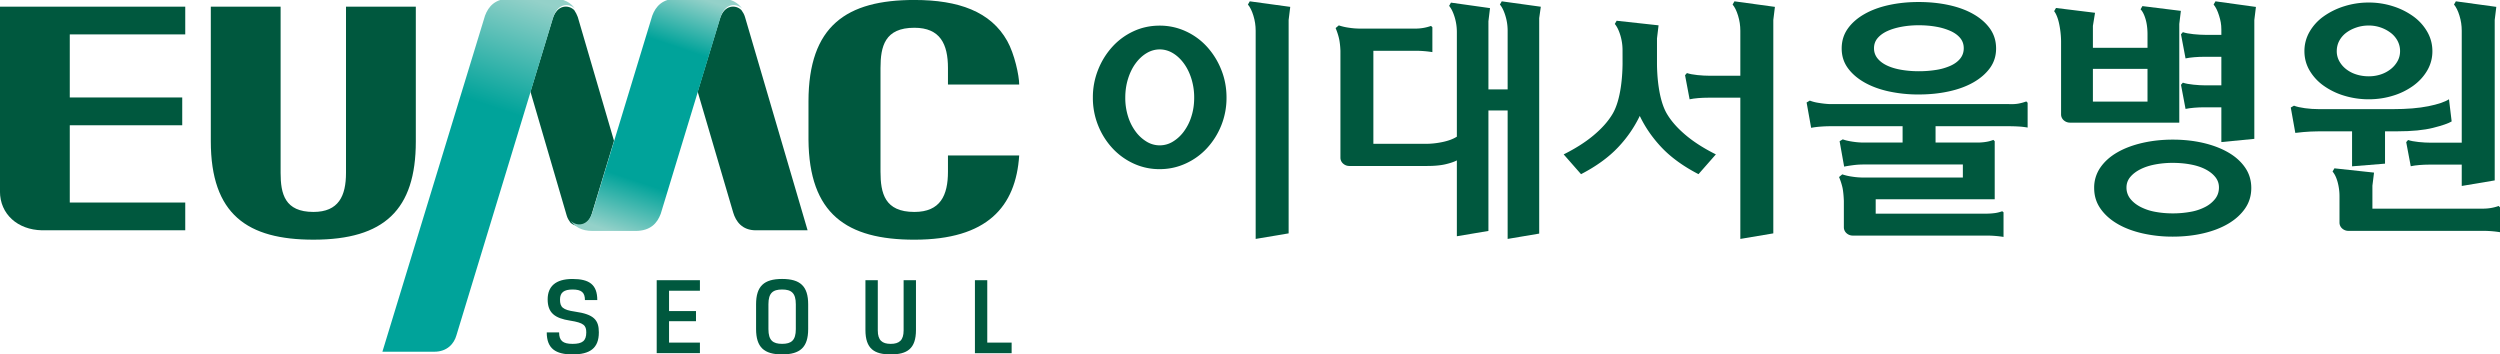
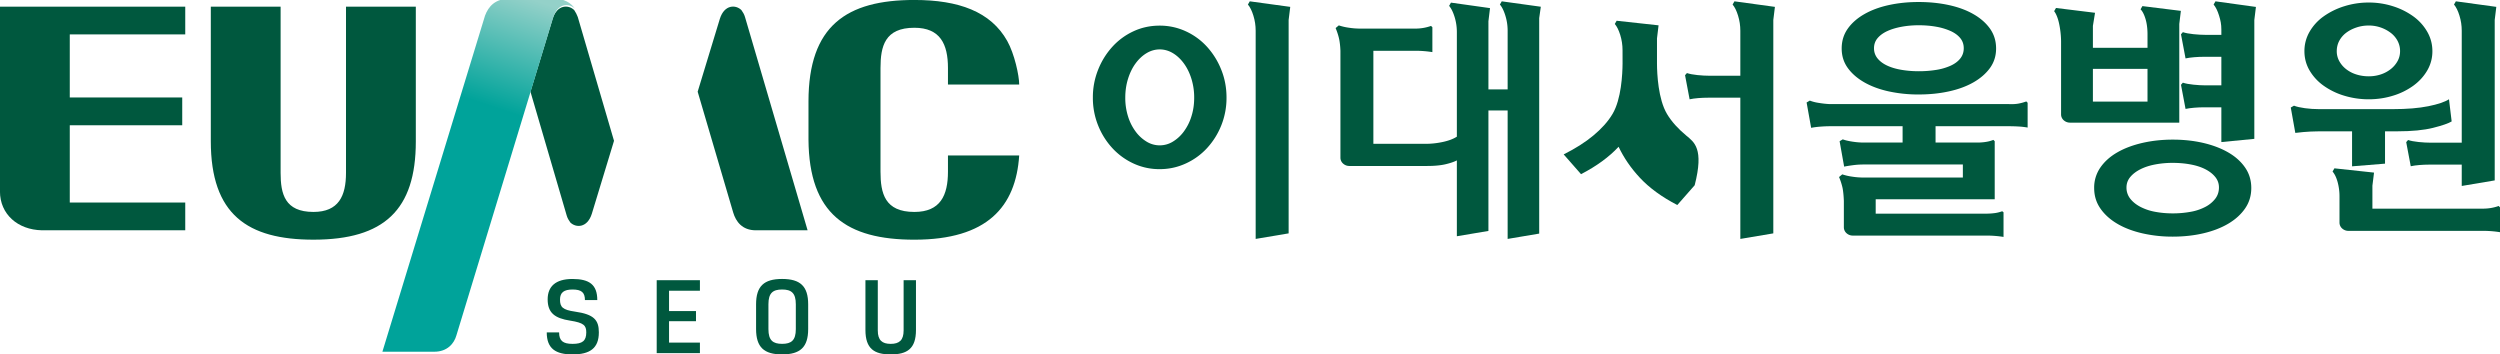
<svg xmlns="http://www.w3.org/2000/svg" width="462.21mm" height="65.525mm" viewBox="0 0 462.21 65.525">
  <defs>
    <linearGradient id="a" x1="0" x2="1" y1="0" y2="0" gradientTransform="scale(-22.41 22.41) rotate(-71.379 14.943 24.711)" gradientUnits="userSpaceOnUse" spreadMethod="pad">
      <stop offset="0" style="stop-opacity:1;stop-color:#94d1c9" />
      <stop offset="0.216" style="stop-opacity:1;stop-color:#00a39a" />
      <stop offset="0.557" style="stop-opacity:1;stop-color:#00a39a" />
      <stop offset="0.776" style="stop-opacity:1;stop-color:#00a39a" />
      <stop offset="1" style="stop-opacity:1;stop-color:#94d1c9" />
    </linearGradient>
    <linearGradient id="b" x1="0" x2="1" y1="0" y2="0" gradientTransform="scale(-10.804 10.804) rotate(-71.379 31.652 50.305)" gradientUnits="userSpaceOnUse" spreadMethod="pad">
      <stop offset="0" style="stop-opacity:1;stop-color:#94d1c9" />
      <stop offset="0.954" style="stop-opacity:1;stop-color:#00a39a" />
      <stop offset="1" style="stop-opacity:1;stop-color:#00a39a" />
      <stop offset="1" style="stop-opacity:1;stop-color:#00a39a" />
    </linearGradient>
  </defs>
  <path d="M0 0c0 .687-.312.949-1.111.949-.766 0-1.129-.262-1.129-.898 0-.677.221-.929 1.352-1.09 1.696-.243 2.139-.747 2.139-1.866 0-1.434-.817-1.98-2.362-1.98-1.513 0-2.321.516-2.321 1.98h1.111c0-.757.353-1.031 1.21-1.031.889 0 1.232.274 1.232 1.031 0 .625-.222.867-1.453 1.058-1.383.212-2.018.706-2.018 1.908 0 1.15.696 1.836 2.23 1.836 1.523 0 2.23-.514 2.23-1.897z" style="fill:#00583e;fill-opacity:1;fill-rule:nonzero;stroke:none" transform="matrix(2.057 0 0 -2.057 108.145 55.478)" />
  <path d="M0 0h3.885v-.948H1.11v-1.827h2.422v-.909H1.11V-5.61h2.775v-.947H0Z" style="fill:#00583e;fill-opacity:1;fill-rule:nonzero;stroke:none" transform="matrix(2.057 0 0 -2.057 121.413 51.805)" />
  <path d="M0 0c0-1.009.403-1.322 1.23-1.322.828 0 1.232.313 1.232 1.322v2.24c0 1.01-.404 1.323-1.232 1.323C.403 3.563 0 3.25 0 2.24Zm3.572.01c0-1.635-.717-2.281-2.342-2.281S-1.11-1.625-1.11.01v2.22c0 1.634.715 2.281 2.34 2.281s2.342-.647 2.342-2.281z" style="fill:#00583e;fill-opacity:1;fill-rule:nonzero;stroke:none" transform="matrix(2.057 0 0 -2.057 142.07 60.853)" />
  <path d="M0 0v-4.521c0-.877.393-1.201 1.16-1.201.767 0 1.161.324 1.161 1.201V0h1.11v-4.479c0-1.676-.788-2.192-2.271-2.192-1.484 0-2.271.516-2.271 2.192V0Z" style="fill:#00583e;fill-opacity:1;fill-rule:nonzero;stroke:none" transform="matrix(2.057 0 0 -2.057 162.29 51.805)" />
-   <path d="M0 0h1.109v-5.61h2.19v-.95H0Z" style="fill:#00583e;fill-opacity:1;fill-rule:nonzero;stroke:none" transform="matrix(2.057 0 0 -2.057 180.248 51.805)" />
  <path d="M0 0h6.274v-14.942c0-1.888.374-3.51 2.953-3.51 2.26 0 2.924 1.435 2.924 3.51V0h6.275v-12.118c0-6.143-2.844-8.827-9.199-8.827-5.93 0-9.227 2.259-9.227 8.852z" style="fill:#00583e;fill-opacity:1;fill-rule:nonzero;stroke:none" transform="matrix(2.057 0 0 -2.057 38.975 1.228)" />
  <path d="M0 0v2.494h-16.654v-16.608c0-2.042 1.59-3.45 3.772-3.494H0v2.495h-10.379v6.946H-.271v2.495h-10.108V0Z" style="fill:#00583e;fill-opacity:1;fill-rule:nonzero;stroke:none" transform="matrix(2.057 0 0 -2.057 34.25 6.357)" />
  <path d="M0 0c.049-6.69 3.445-8.992 9.517-8.992 6.551 0 9.121 2.963 9.422 7.572h-6.403v-1.458c0-2.139-.688-3.62-3.019-3.62-2.662 0-3.044 1.674-3.044 3.62v9.313c0 1.948.382 3.621 3.044 3.621 2.331 0 3.019-1.481 3.019-3.621V4.952h6.403c0 .797-.422 2.758-1.076 3.92-1.481 2.638-4.367 3.682-8.346 3.682C3.41 12.554.01 10.229 0 3.448z" style="fill:#00583e;fill-opacity:1;fill-rule:nonzero;stroke:none" transform="matrix(2.057 0 0 -2.057 149.476 25.818)" />
  <path d="M0 0c-.071.252-.188.432-.322.624-.488.493-1.527.532-1.94-.784l-1.993-6.549 3.19-10.849c.244-.824.808-1.608 2.042-1.608h4.648z" style="fill:#00583e;fill-opacity:1;fill-rule:nonzero;stroke:none" transform="matrix(2.057 0 0 -2.057 137.741 3.154)" />
  <path d="M0 0c-.083.22-.188.432-.321.624-.489.493-1.528.532-1.942-.784l-1.991-6.549 3.255-11.123c.072-.253.188-.433.323-.626.488-.49 1.527-.532 1.94.786l1.991 6.548z" style="fill:#00583e;fill-opacity:1;fill-rule:nonzero;stroke:none" transform="matrix(2.057 0 0 -2.057 106.825 3.154)" />
-   <path d="M295.177 694.145c-1.383 0-1.974-.712-2.284-1.532l-5.375-17.668c-.415-1.322-1.461-1.276-1.946-.78.364-.526.95-.91 1.963-.91h3.829c1.385 0 1.975.714 2.285 1.534l5.376 17.668c.414 1.322 1.46 1.277 1.946.78-.366.524-.952.908-1.966.908z" style="fill:url(#a);stroke:none" transform="matrix(2.057 0 0 -2.057 -481.883 1427.586)" />
  <path d="M280.145 694.145c-1.383 0-1.974-.712-2.284-1.532l-9.226-30.213h4.659c1.167 0 1.785.729 1.994 1.473l8.703 28.584c.415 1.322 1.46 1.277 1.946.78-.365.524-.951.908-1.964.908z" style="fill:url(#b);stroke:none" transform="matrix(2.057 0 0 -2.057 -481.883 1427.586)" />
  <path d="M0 0v-10.063h-2.806c-.32 0-.677.02-1.069.06-.392.041-.708.1-.949.181l-.167-.193.408-2.165c.224.049.483.084.78.109.296.023.58.036.853.036H0v-1.918l2.964.499V.967l.143 1.178-3.635.498-.168-.289c.191-.224.356-.556.492-.998C-.067.916 0 .465 0 0" style="fill:#00583e;fill-opacity:1;fill-rule:nonzero;stroke:none" transform="matrix(2.057 0 0 -2.057 455.136 5.68)" />
  <path d="M0 0c-.448-.16-.92-.24-1.418-.24h-9.93v2.063L-11.202 3l-3.56.384-.168-.288c.192-.224.344-.54.456-.949a4.89 4.89 0 0 0 .168-1.309v-2.354a.706.706 0 0 1 .265-.528.818.818 0 0 1 .527-.192H-1.32a9.768 9.768 0 0 0 1.44-.12V-.12z" style="fill:#00583e;fill-opacity:1;fill-rule:nonzero;stroke:none" transform="matrix(2.057 0 0 -2.057 461.963 38.082)" />
  <path d="m0 0 2.963.24v2.906h1.089c1.329 0 2.405.105 3.23.313.825.208 1.382.4 1.67.576l-.24 1.992c-.369-.239-.985-.448-1.85-.624-.865-.175-1.93-.263-3.195-.263h-6.653c-.417 0-.833.027-1.249.084-.417.056-.745.131-.986.227l-.288-.168.408-2.28c.513.063.96.103 1.346.12.384.017.817.023 1.297.023H0Z" style="fill:#00583e;fill-opacity:1;fill-rule:nonzero;stroke:none" transform="matrix(2.057 0 0 -2.057 434.858 30.751)" />
  <path d="M0 0a2.2 2.2 0 0 0 .613.721c.261.2.569.36.921.48.353.12.725.18 1.12.18a3.25 3.25 0 0 0 1.978-.66A2.2 2.2 0 0 0 5.245 0a1.94 1.94 0 0 0 .223-.925c0-.32-.074-.616-.223-.888a2.352 2.352 0 0 0-.613-.721 2.901 2.901 0 0 0-.9-.481 3.4 3.4 0 0 0-1.078-.168c-.395 0-.767.056-1.12.168a2.87 2.87 0 0 0-.921.481A2.352 2.352 0 0 0 0-1.813a1.84 1.84 0 0 0-.222.888c0 .336.075.645.222.925m-1.409-4.022a6.273 6.273 0 0 1 1.852-.902 7.5 7.5 0 0 1 2.216-.325c.759 0 1.486.109 2.179.325a6.127 6.127 0 0 1 1.829.902c.524.383.94.839 1.246 1.368a3.38 3.38 0 0 1 .46 1.729c0 .625-.153 1.206-.46 1.742a4.411 4.411 0 0 1-1.246 1.381 6.394 6.394 0 0 1-1.829.913 7.014 7.014 0 0 1-2.179.336 7.222 7.222 0 0 1-2.216-.336 6.547 6.547 0 0 1-1.852-.913A4.371 4.371 0 0 1-2.668.817a3.446 3.446 0 0 1-.46-1.742c0-.625.153-1.2.46-1.729a4.405 4.405 0 0 1 1.259-1.368" style="fill:#00583e;fill-opacity:1;fill-rule:nonzero;stroke:none" transform="matrix(2.057 0 0 -2.057 432.486 7.56)" />
  <path d="M0 0c.193-.225.356-.557.492-.998.137-.44.205-.892.205-1.356v-5.274H-1.03v6.129l.143 1.177-3.511.494-.165-.292c.192-.225.356-.557.493-.997.134-.441.203-.893.203-1.358v-9.401c-.32-.205-.74-.364-1.264-.476a7.309 7.309 0 0 0-1.514-.168h-4.726v8.364h3.861a10.011 10.011 0 0 0 1.442-.12v2.234l-.119.12a4.203 4.203 0 0 0-1.418-.241h-4.949c-.352 0-.705.029-1.057.085a4.898 4.898 0 0 0-.866.204l-.287-.24c.144-.353.248-.677.313-.973.062-.297.103-.652.119-1.069v-9.633a.704.704 0 0 1 .265-.528.822.822 0 0 1 .528-.193h7.016c.655 0 1.204.053 1.644.156.435.104.772.218 1.012.345v-6.817l2.837.476v10.83H.697v-11.547l2.837.479v19.367l.145 1.023-3.51.486z" style="fill:#00583e;fill-opacity:1;fill-rule:nonzero;stroke:none" transform="matrix(2.057 0 0 -2.057 277.305 .838)" />
  <path d="M0 0c.192-.225.355-.557.492-.998.137-.44.205-.892.205-1.356v-18.713l2.963.499v19.18L3.805-.21.168.288Z" style="fill:#00583e;fill-opacity:1;fill-rule:nonzero;stroke:none" transform="matrix(2.057 0 0 -2.057 230.719 .838)" />
  <path d="M0 0c.191-.225.355-.557.491-.998.136-.44.204-.892.204-1.356V-6.4h-2.782c-.32 0-.677.02-1.069.059-.393.04-.708.101-.949.181l-.168-.193.409-2.165c.223.048.483.084.781.109.296.024.579.035.853.035H.695v-12.693l2.964.499v19.18L3.803-.21.168.288Z" style="fill:#00583e;fill-opacity:1;fill-rule:nonzero;stroke:none" transform="matrix(2.057 0 0 -2.057 320.33 .838)" />
  <path d="M0 0a4.5 4.5 0 0 0-.678-1.356 3.438 3.438 0 0 0-.988-.914 2.252 2.252 0 0 0-2.365 0 3.444 3.444 0 0 0-.99.914A4.499 4.499 0 0 0-5.698 0a5.497 5.497 0 0 0-.247 1.67c0 .608.082 1.178.247 1.705.165.529.389.989.677 1.382.287.391.616.7.99.925.372.223.765.336 1.182.336.415 0 .81-.113 1.183-.336.372-.225.703-.534.988-.925.287-.393.514-.853.678-1.382A5.654 5.654 0 0 0 .248 1.67C.248 1.077.166.521 0 0m1.398 6.258A5.866 5.866 0 0 1-.516 7.651a5.548 5.548 0 0 1-2.336.504c-.84 0-1.623-.168-2.349-.504a5.914 5.914 0 0 1-1.902-1.393 6.73 6.73 0 0 1-1.283-2.067 6.638 6.638 0 0 1-.472-2.498 6.6 6.6 0 0 1 .472-2.508 6.591 6.591 0 0 1 1.283-2.043 5.984 5.984 0 0 1 1.902-1.381 5.51 5.51 0 0 1 2.349-.505c.823 0 1.602.168 2.336.505a5.935 5.935 0 0 1 1.914 1.381A6.63 6.63 0 0 1 2.682-.815a6.6 6.6 0 0 1 .472 2.508c0 .881-.157 1.714-.472 2.498a6.771 6.771 0 0 1-1.284 2.067" style="fill:#00583e;fill-opacity:1;fill-rule:nonzero;stroke:none" transform="matrix(2.057 0 0 -2.057 220.275 21.514)" />
  <path d="M0 0c-.249-.048-.549-.064-.9-.048h-16.096c-.32.016-.648.052-.984.109a3.602 3.602 0 0 0-.793.204l-.289-.169.408-2.279c.241.048.517.084.83.108.312.024.603.037.877.037h6.513v-1.468h-3.5c-.32 0-.662.028-1.021.084-.36.056-.645.123-.854.205l-.287-.169.408-2.284c.145.032.388.073.733.121.344.048.676.071.996.071h8.941v-1.173h-8.916c-.352 0-.706.027-1.057.084a4.83 4.83 0 0 0-.865.203l-.289-.24a5.82 5.82 0 0 0 .313-.972c.063-.297.103-.759.119-1.175v-2.395a.714.714 0 0 1 .266-.529.822.822 0 0 1 .527-.192h12.116a9.84 9.84 0 0 0 1.442-.12v2.213l-.12.095a3.026 3.026 0 0 0-.685-.169 5.916 5.916 0 0 0-.732-.048h-9.953v1.295h10.697v5.215l-.12.12a2.953 2.953 0 0 0-.661-.18 4.872 4.872 0 0 0-.757-.06h-3.778v1.468h6.618c.272 0 .552-.009.84-.025.289-.015.561-.048.817-.095V.071l-.119.12A4.086 4.086 0 0 0 0 0" style="fill:#00583e;fill-opacity:1;fill-rule:nonzero;stroke:none" transform="matrix(2.057 0 0 -2.057 373.222 19.145)" />
  <path d="M0 0c.218.256.513.469.883.637.371.168.8.296 1.286.384.487.088.992.132 1.516.132.566 0 1.092-.044 1.58-.132A5.482 5.482 0 0 0 6.552.637c.371-.168.661-.381.872-.637.21-.256.315-.561.315-.913s-.105-.66-.315-.925c-.211-.264-.501-.479-.872-.647a5.092 5.092 0 0 0-1.287-.373 9.77 9.77 0 0 0-1.58-.121c-.524 0-1.029.041-1.516.121-.486.08-.915.204-1.286.373-.37.168-.665.383-.883.647a1.412 1.412 0 0 0-.327.925c0 .352.109.657.327.913m-1.202-3.976c.629-.359 1.361-.631 2.2-.815a12.372 12.372 0 0 1 2.684-.277c.967 0 1.875.091 2.72.277.847.184 1.584.456 2.212.815.629.361 1.125.793 1.489 1.297.362.505.543 1.085.543 1.742 0 .672-.181 1.265-.543 1.779-.364.512-.86.948-1.489 1.308-.628.361-1.365.633-2.212.817-.845.184-1.753.276-2.72.276-.952 0-1.845-.092-2.684-.276-.839-.184-1.571-.456-2.2-.817-.629-.36-1.125-.796-1.487-1.308-.363-.514-.544-1.107-.544-1.779 0-.657.181-1.237.544-1.742.362-.504.858-.936 1.487-1.297" style="fill:#00583e;fill-opacity:1;fill-rule:nonzero;stroke:none" transform="matrix(2.057 0 0 -2.057 347.147 7.042)" />
  <path d="M0 0c.191-.225.355-.557.492-.998.136-.439.205-.784.205-1.249v-.478H-.744c-.32 0-.677.021-1.069.061-.393.039-.709.1-.95.181l-.168-.194.409-2.166c.223.048.484.084.78.109.298.023.581.036.853.036H.697v-2.566H-.744c-.32 0-.677.021-1.069.061-.393.04-.709.099-.95.18l-.168-.193.409-2.167c.223.048.484.084.78.108.298.024.581.037.853.037H.697v-3.123l2.963.288v10.68l.144 1.178L.168.288z" style="fill:#00583e;fill-opacity:1;fill-rule:nonzero;stroke:none" transform="matrix(2.057 0 0 -2.057 409.26 .838)" />
  <path d="M427.284 684.882h-4.908v2.944h4.908zm2.856 6.979.143 1.176-3.456.428-.167-.289c.175-.176.323-.465.444-.864.12-.401.18-.865.18-1.394v-1.201h-4.908v1.97l.191 1.177-3.508.432-.168-.288c.08-.096.16-.24.24-.432.08-.192.148-.417.204-.673a7.967 7.967 0 0 0 .18-1.633v-6.559a.706.706 0 0 1 .264-.528.827.827 0 0 1 .53-.192h9.831z" style="fill:#00583e;fill-opacity:1;fill-rule:nonzero;stroke:none" transform="matrix(2.057 0 0 -2.057 -481.883 1427.586)" />
  <path d="M0 0a2.676 2.676 0 0 0-.885-.732 4.566 4.566 0 0 0-1.324-.446 8.824 8.824 0 0 0-1.618-.143c-.554 0-1.082.048-1.585.143a4.708 4.708 0 0 0-1.323.446c-.38.2-.683.444-.909.732a1.591 1.591 0 0 0-.338 1.009c0 .352.113.664.338.937.226.272.529.504.909.696.378.193.82.337 1.323.433a8.44 8.44 0 0 0 1.585.144c.569 0 1.108-.048 1.618-.144.511-.096.952-.24 1.324-.433.372-.192.667-.424.885-.696.219-.273.329-.585.329-.937C.329.624.219.288 0 0m1.168 4.155c-.638.369-1.383.653-2.236.854-.856.199-1.775.3-2.758.3-.967 0-1.882-.101-2.744-.3-.863-.201-1.612-.485-2.249-.854-.637-.368-1.141-.82-1.511-1.356a3.152 3.152 0 0 1-.557-1.838c0-.69.185-1.302.557-1.838.37-.537.874-.993 1.511-1.369.637-.377 1.386-.665 2.249-.864a12.057 12.057 0 0 1 2.744-.301c.983 0 1.902.1 2.758.301.853.199 1.598.487 2.236.864.637.376 1.141.832 1.511 1.369.37.536.556 1.148.556 1.838 0 .687-.186 1.301-.556 1.838-.37.536-.874.988-1.511 1.356" style="fill:#00583e;fill-opacity:1;fill-rule:nonzero;stroke:none" transform="matrix(2.057 0 0 -2.057 409.572 36.734)" />
-   <path d="M0 0c-.787 1.327-.891 3.588-.896 4.507v2.275l.142 1.178-3.767.412-.167-.288c.192-.225.356-.558.492-.997.135-.441.204-.894.204-1.358l.002-1.222c-.008-.919-.11-3.18-.898-4.507-.418-.705-1.008-1.345-1.729-1.945-.721-.601-1.609-1.166-2.666-1.694l1.561-1.778c1.394.721 2.519 1.542 3.375 2.463A11.016 11.016 0 0 1-2.443-.181c.47-.99 1.104-1.915 1.902-2.773.857-.921 1.982-1.742 3.375-2.463l1.562 1.778C3.34-3.111 2.45-2.546 1.73-1.945 1.01-1.345.419-.705 0 0" style="fill:#00583e;fill-opacity:1;fill-rule:nonzero;stroke:none" transform="matrix(2.057 0 0 -2.057 308.194 21.057)" />
+   <path d="M0 0c-.787 1.327-.891 3.588-.896 4.507v2.275l.142 1.178-3.767.412-.167-.288c.192-.225.356-.558.492-.997.135-.441.204-.894.204-1.358l.002-1.222c-.008-.919-.11-3.18-.898-4.507-.418-.705-1.008-1.345-1.729-1.945-.721-.601-1.609-1.166-2.666-1.694l1.561-1.778c1.394.721 2.519 1.542 3.375 2.463c.47-.99 1.104-1.915 1.902-2.773.857-.921 1.982-1.742 3.375-2.463l1.562 1.778C3.34-3.111 2.45-2.546 1.73-1.945 1.01-1.345.419-.705 0 0" style="fill:#00583e;fill-opacity:1;fill-rule:nonzero;stroke:none" transform="matrix(2.057 0 0 -2.057 308.194 21.057)" />
</svg>